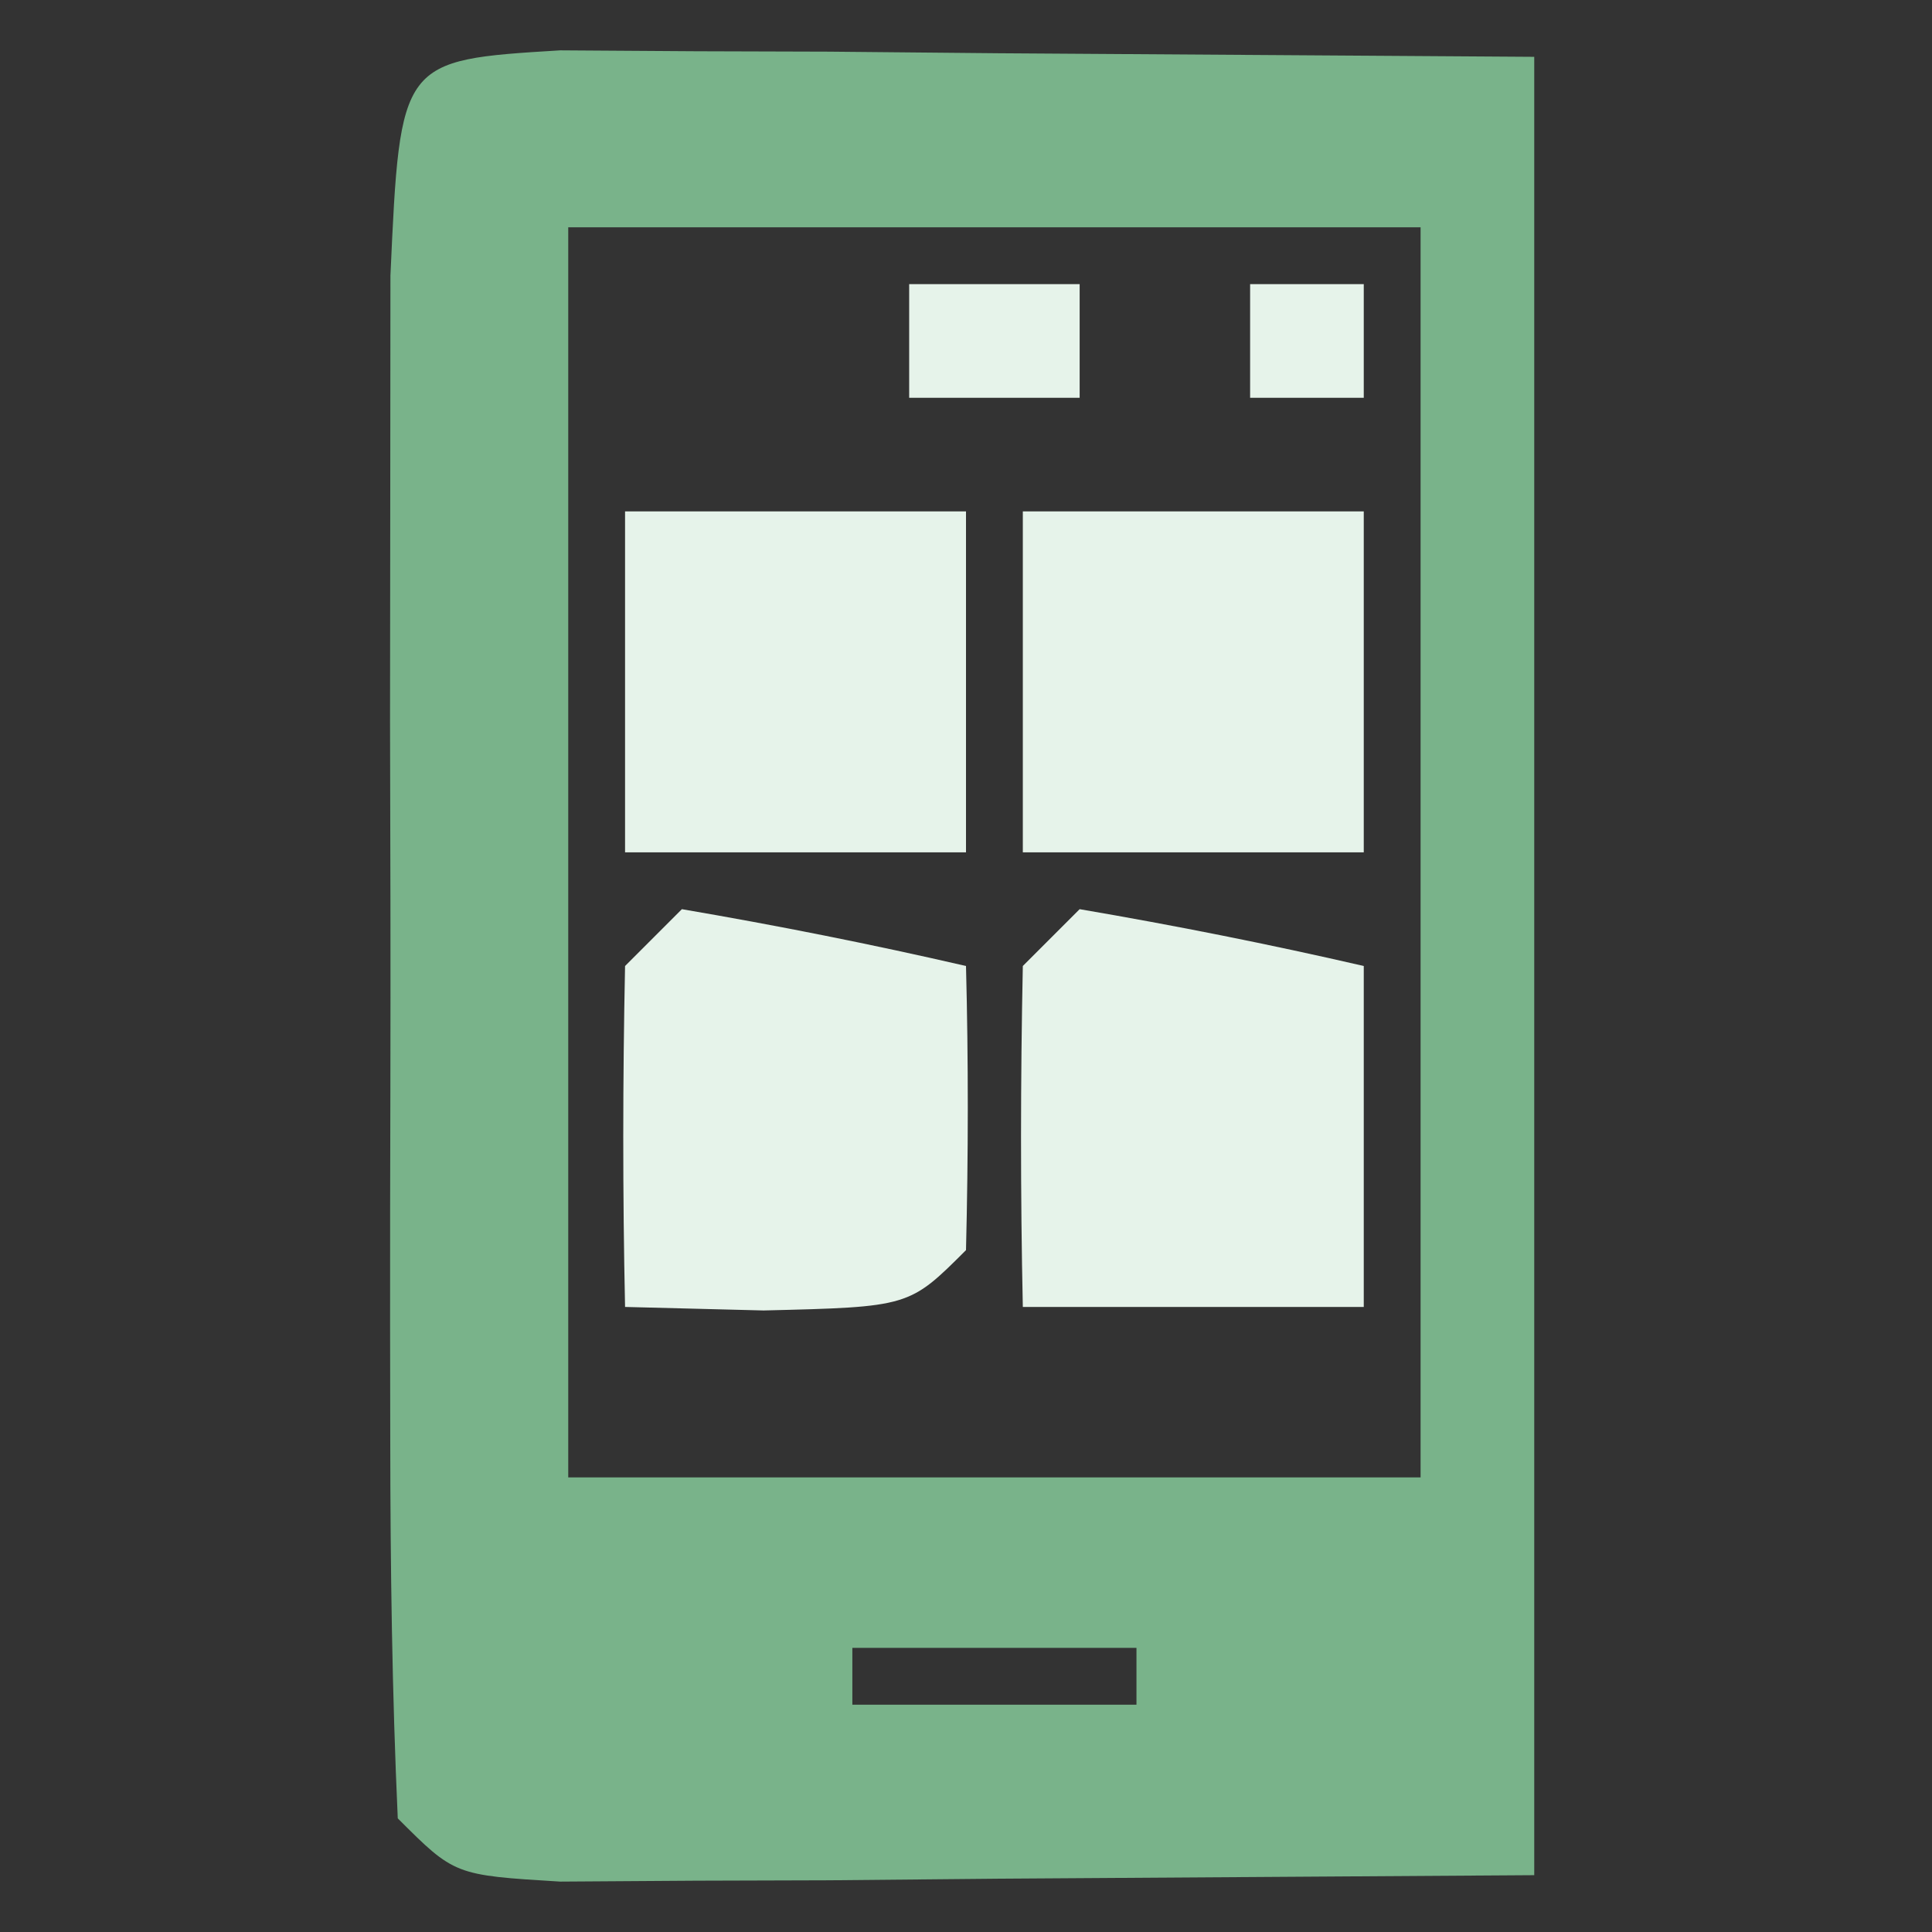
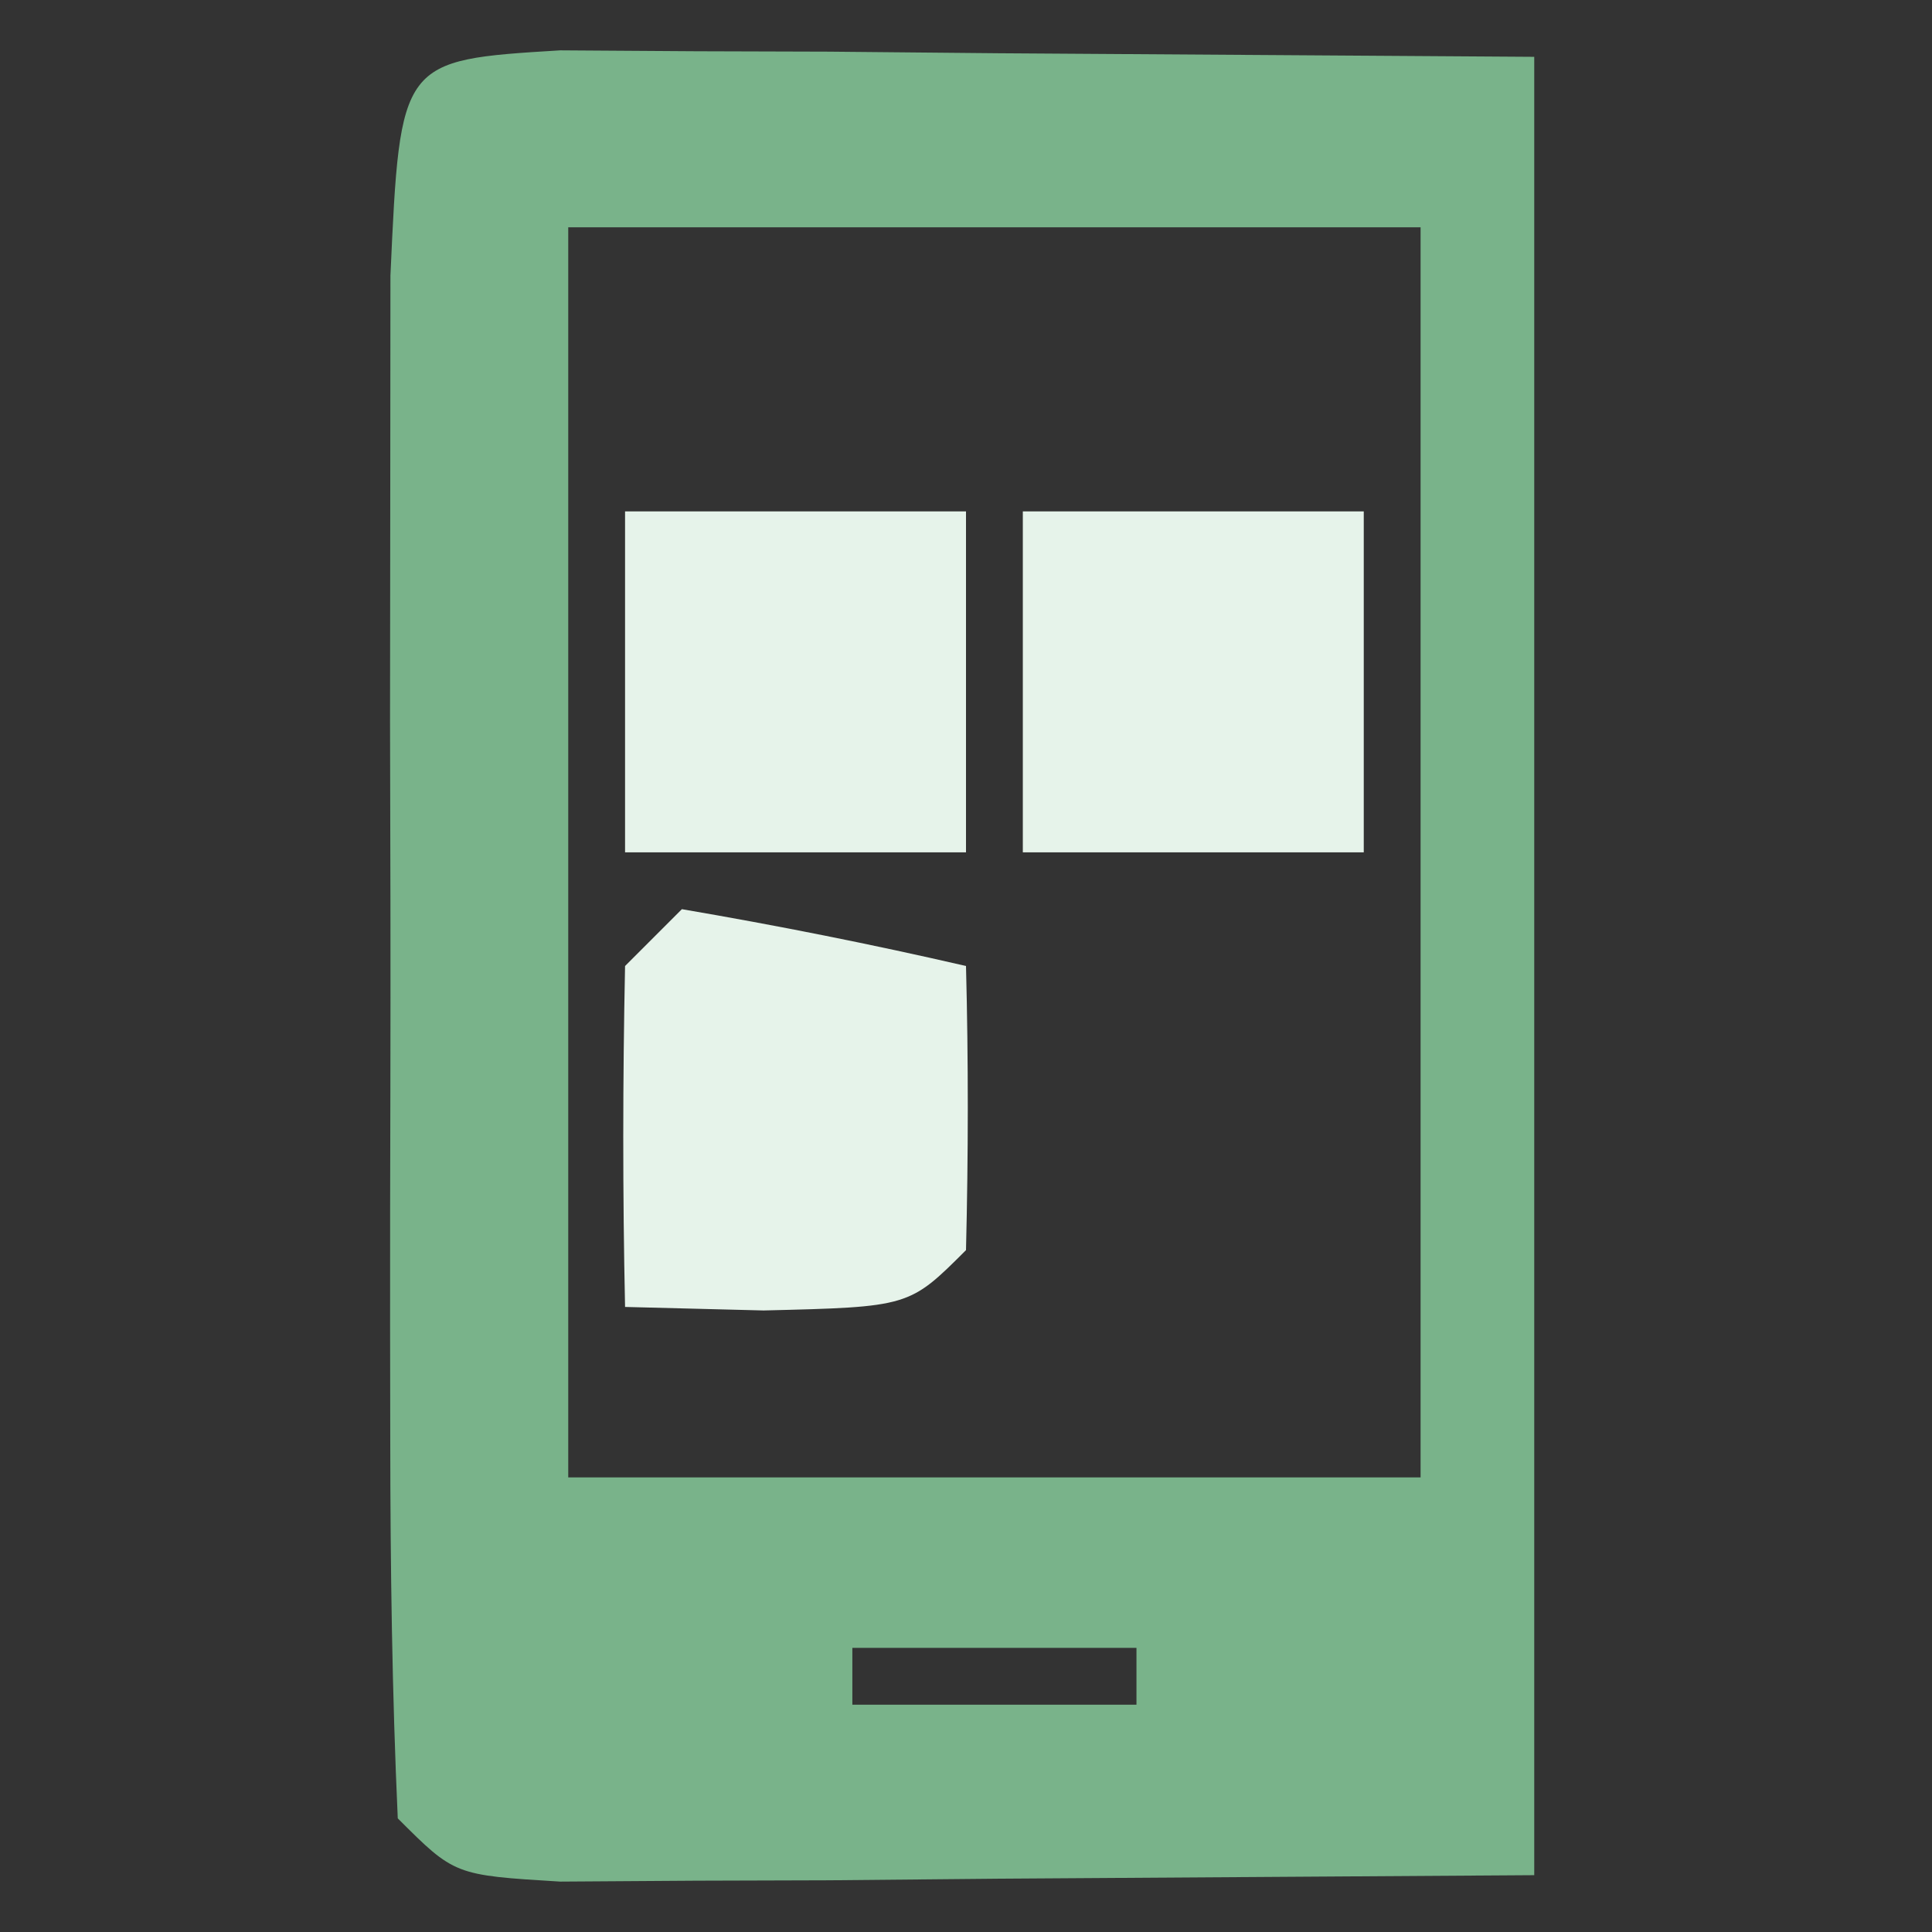
<svg xmlns="http://www.w3.org/2000/svg" version="1.1" width="34" height="34">
  <rect width="100%" height="100%" fill="#333333" stroke="none" />
  <path d="M0 0 C1.186 0.008 1.186 0.008 2.396 0.016 C3.165 0.018 3.934 0.021 4.727 0.023 C5.709 0.033 6.692 0.042 7.705 0.051 C12.376 0.082 12.376 0.082 17.142 0.114 C17.142 10.674 17.142 21.234 17.142 32.114 C14.028 32.134 10.914 32.155 7.705 32.176 C6.722 32.185 5.739 32.194 4.727 32.204 C3.958 32.206 3.189 32.209 2.396 32.211 C1.605 32.216 0.815 32.222 0 32.227 C-1.858 32.114 -1.858 32.114 -2.858 31.114 C-2.958 28.907 -2.988 26.697 -2.99 24.489 C-2.991 23.826 -2.992 23.164 -2.993 22.482 C-2.994 21.08 -2.992 19.678 -2.988 18.276 C-2.983 16.123 -2.988 13.97 -2.994 11.817 C-2.994 10.457 -2.992 9.098 -2.99 7.739 C-2.989 6.493 -2.988 5.248 -2.987 3.965 C-2.815 0.172 -2.815 0.172 0 0 Z M0.142 3.114 C0.142 10.374 0.142 17.634 0.142 25.114 C5.092 25.114 10.042 25.114 15.142 25.114 C15.142 17.854 15.142 10.594 15.142 3.114 C10.192 3.114 5.242 3.114 0.142 3.114 Z M5.142 28.114 C5.142 28.444 5.142 28.774 5.142 29.114 C6.792 29.114 8.442 29.114 10.142 29.114 C10.142 28.784 10.142 28.454 10.142 28.114 C8.492 28.114 6.842 28.114 5.142 28.114 Z " fill="#79B38A" transform="translate(9.858,0.886)" />
-   <path d="M0 0 C1.675 0.286 3.344 0.618 5 1 C5 2.98 5 4.96 5 7 C3.02 7 1.04 7 -1 7 C-1.043 5 -1.041 3 -1 1 C-0.67 0.67 -0.34 0.34 0 0 Z " fill="#E6F3EA" transform="translate(19,16)" />
  <path d="M0 0 C1.675 0.286 3.344 0.618 5 1 C5.043 2.666 5.041 4.334 5 6 C4 7 4 7 1.438 7.062 C0.231 7.032 0.231 7.032 -1 7 C-1.043 5 -1.041 3 -1 1 C-0.67 0.67 -0.34 0.34 0 0 Z " fill="#E6F3EA" transform="translate(12,16)" />
  <path d="M0 0 C1.98 0 3.96 0 6 0 C6 1.98 6 3.96 6 6 C4.02 6 2.04 6 0 6 C0 4.02 0 2.04 0 0 Z " fill="#E6F3EA" transform="translate(18,9)" />
  <path d="M0 0 C1.98 0 3.96 0 6 0 C6 1.98 6 3.96 6 6 C4.02 6 2.04 6 0 6 C0 4.02 0 2.04 0 0 Z " fill="#E6F3EA" transform="translate(11,9)" />
-   <path d="M0 0 C0.99 0 1.98 0 3 0 C3 0.66 3 1.32 3 2 C2.01 2 1.02 2 0 2 C0 1.34 0 0.68 0 0 Z " fill="#E6F3EA" transform="translate(16,5)" />
-   <path d="M0 0 C0.66 0 1.32 0 2 0 C2 0.66 2 1.32 2 2 C1.34 2 0.68 2 0 2 C0 1.34 0 0.68 0 0 Z " fill="#E6F3EA" transform="translate(22,5)" />
</svg>